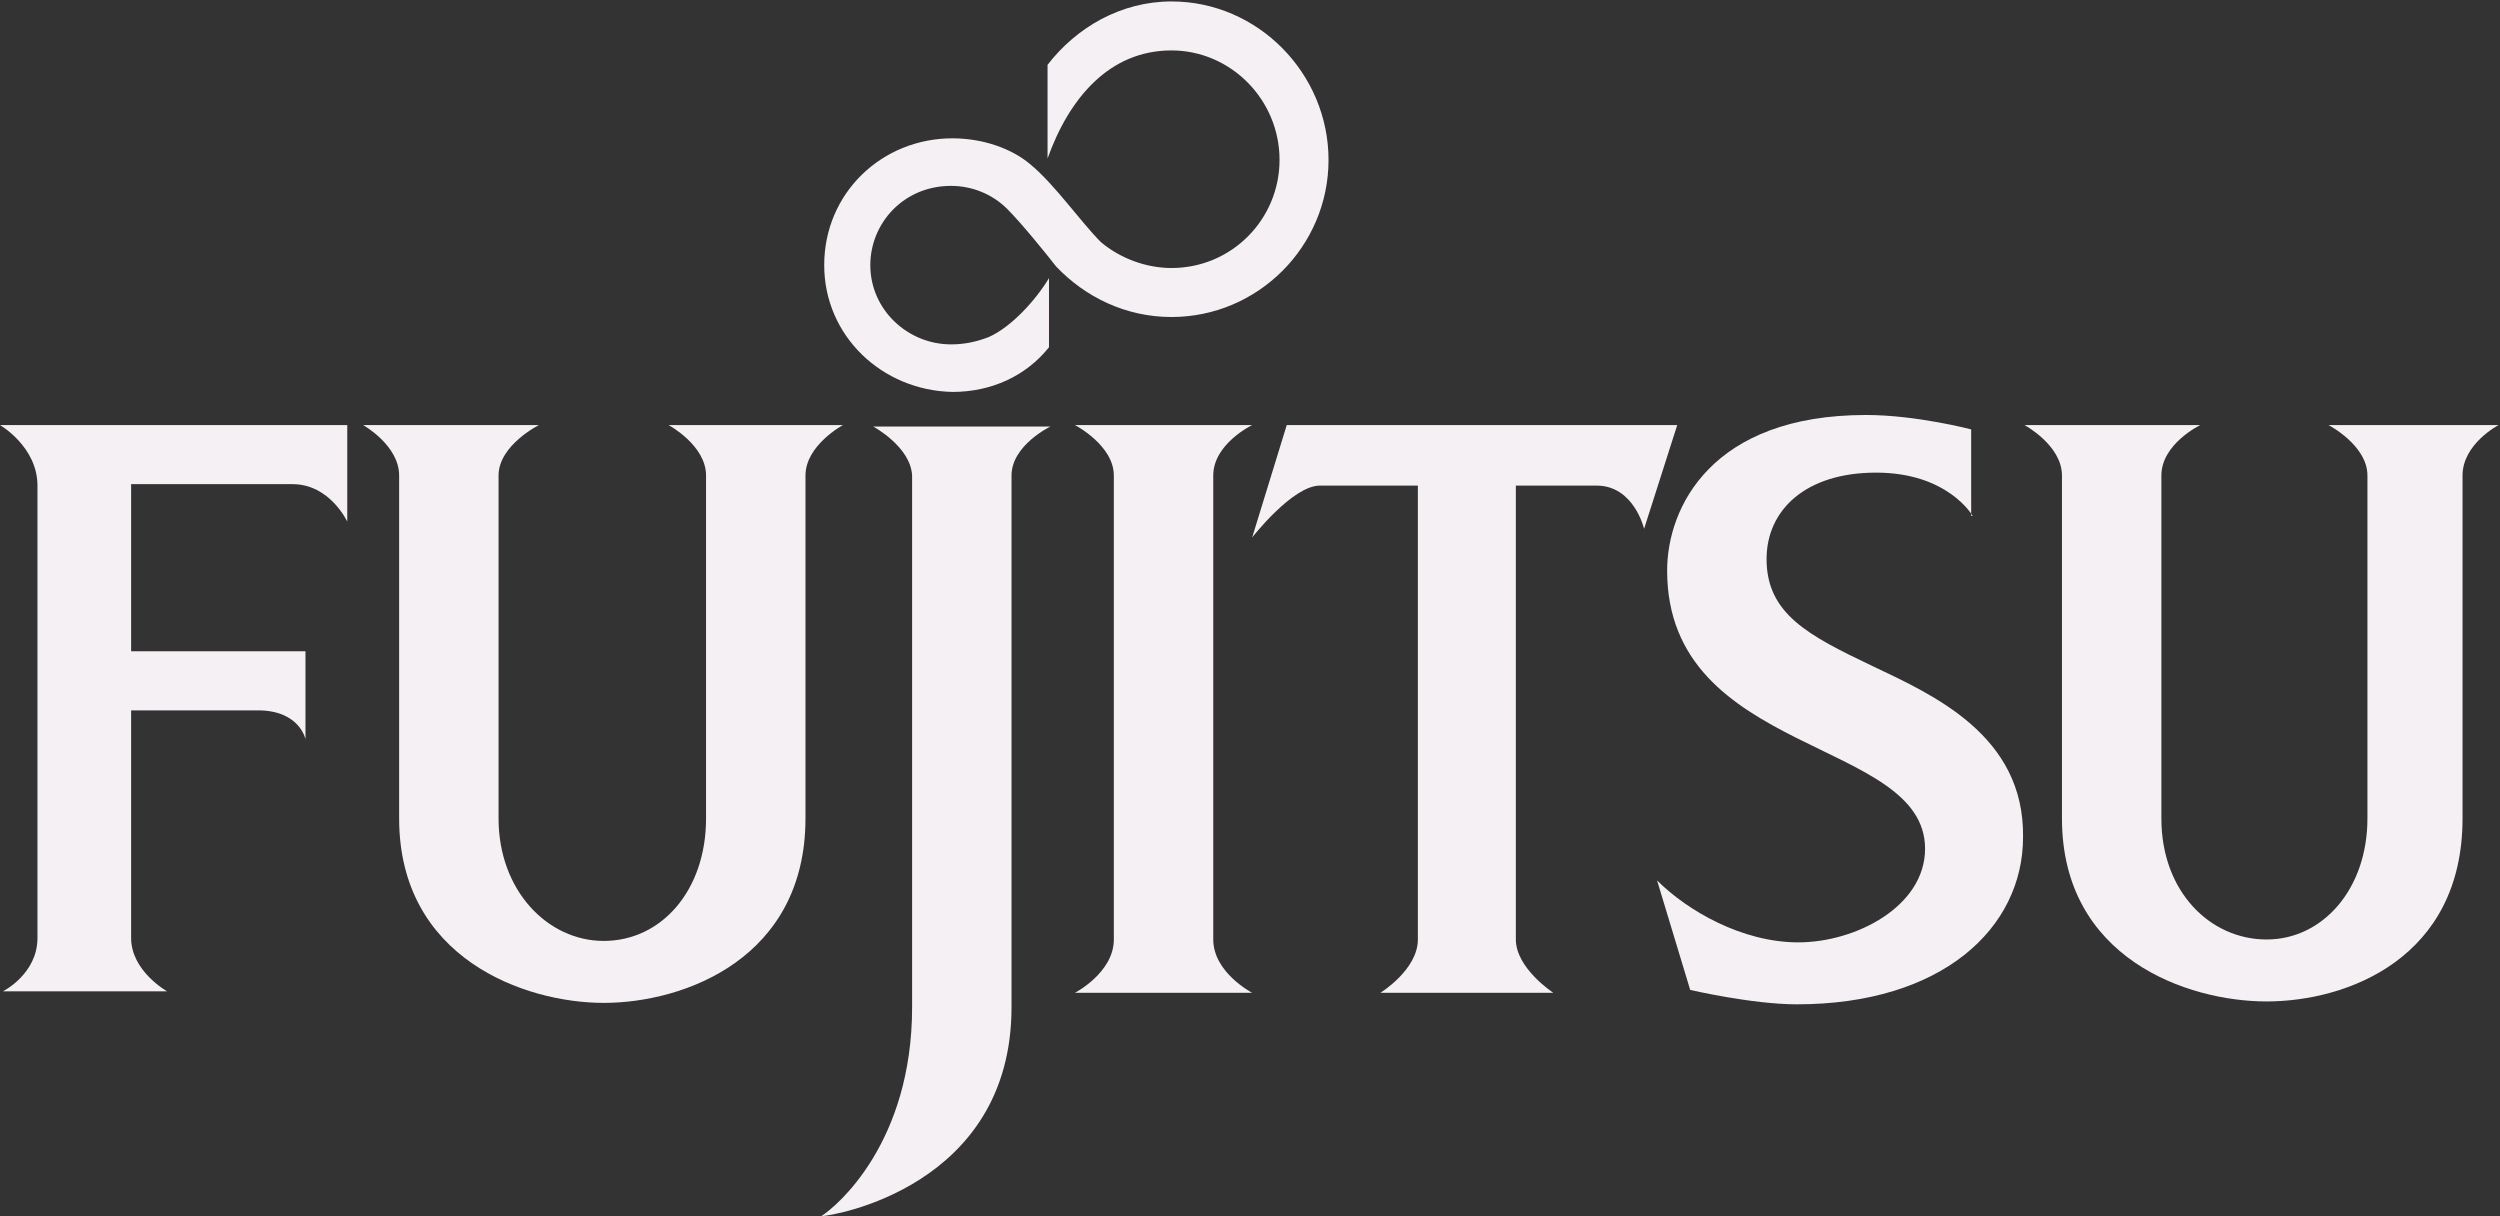
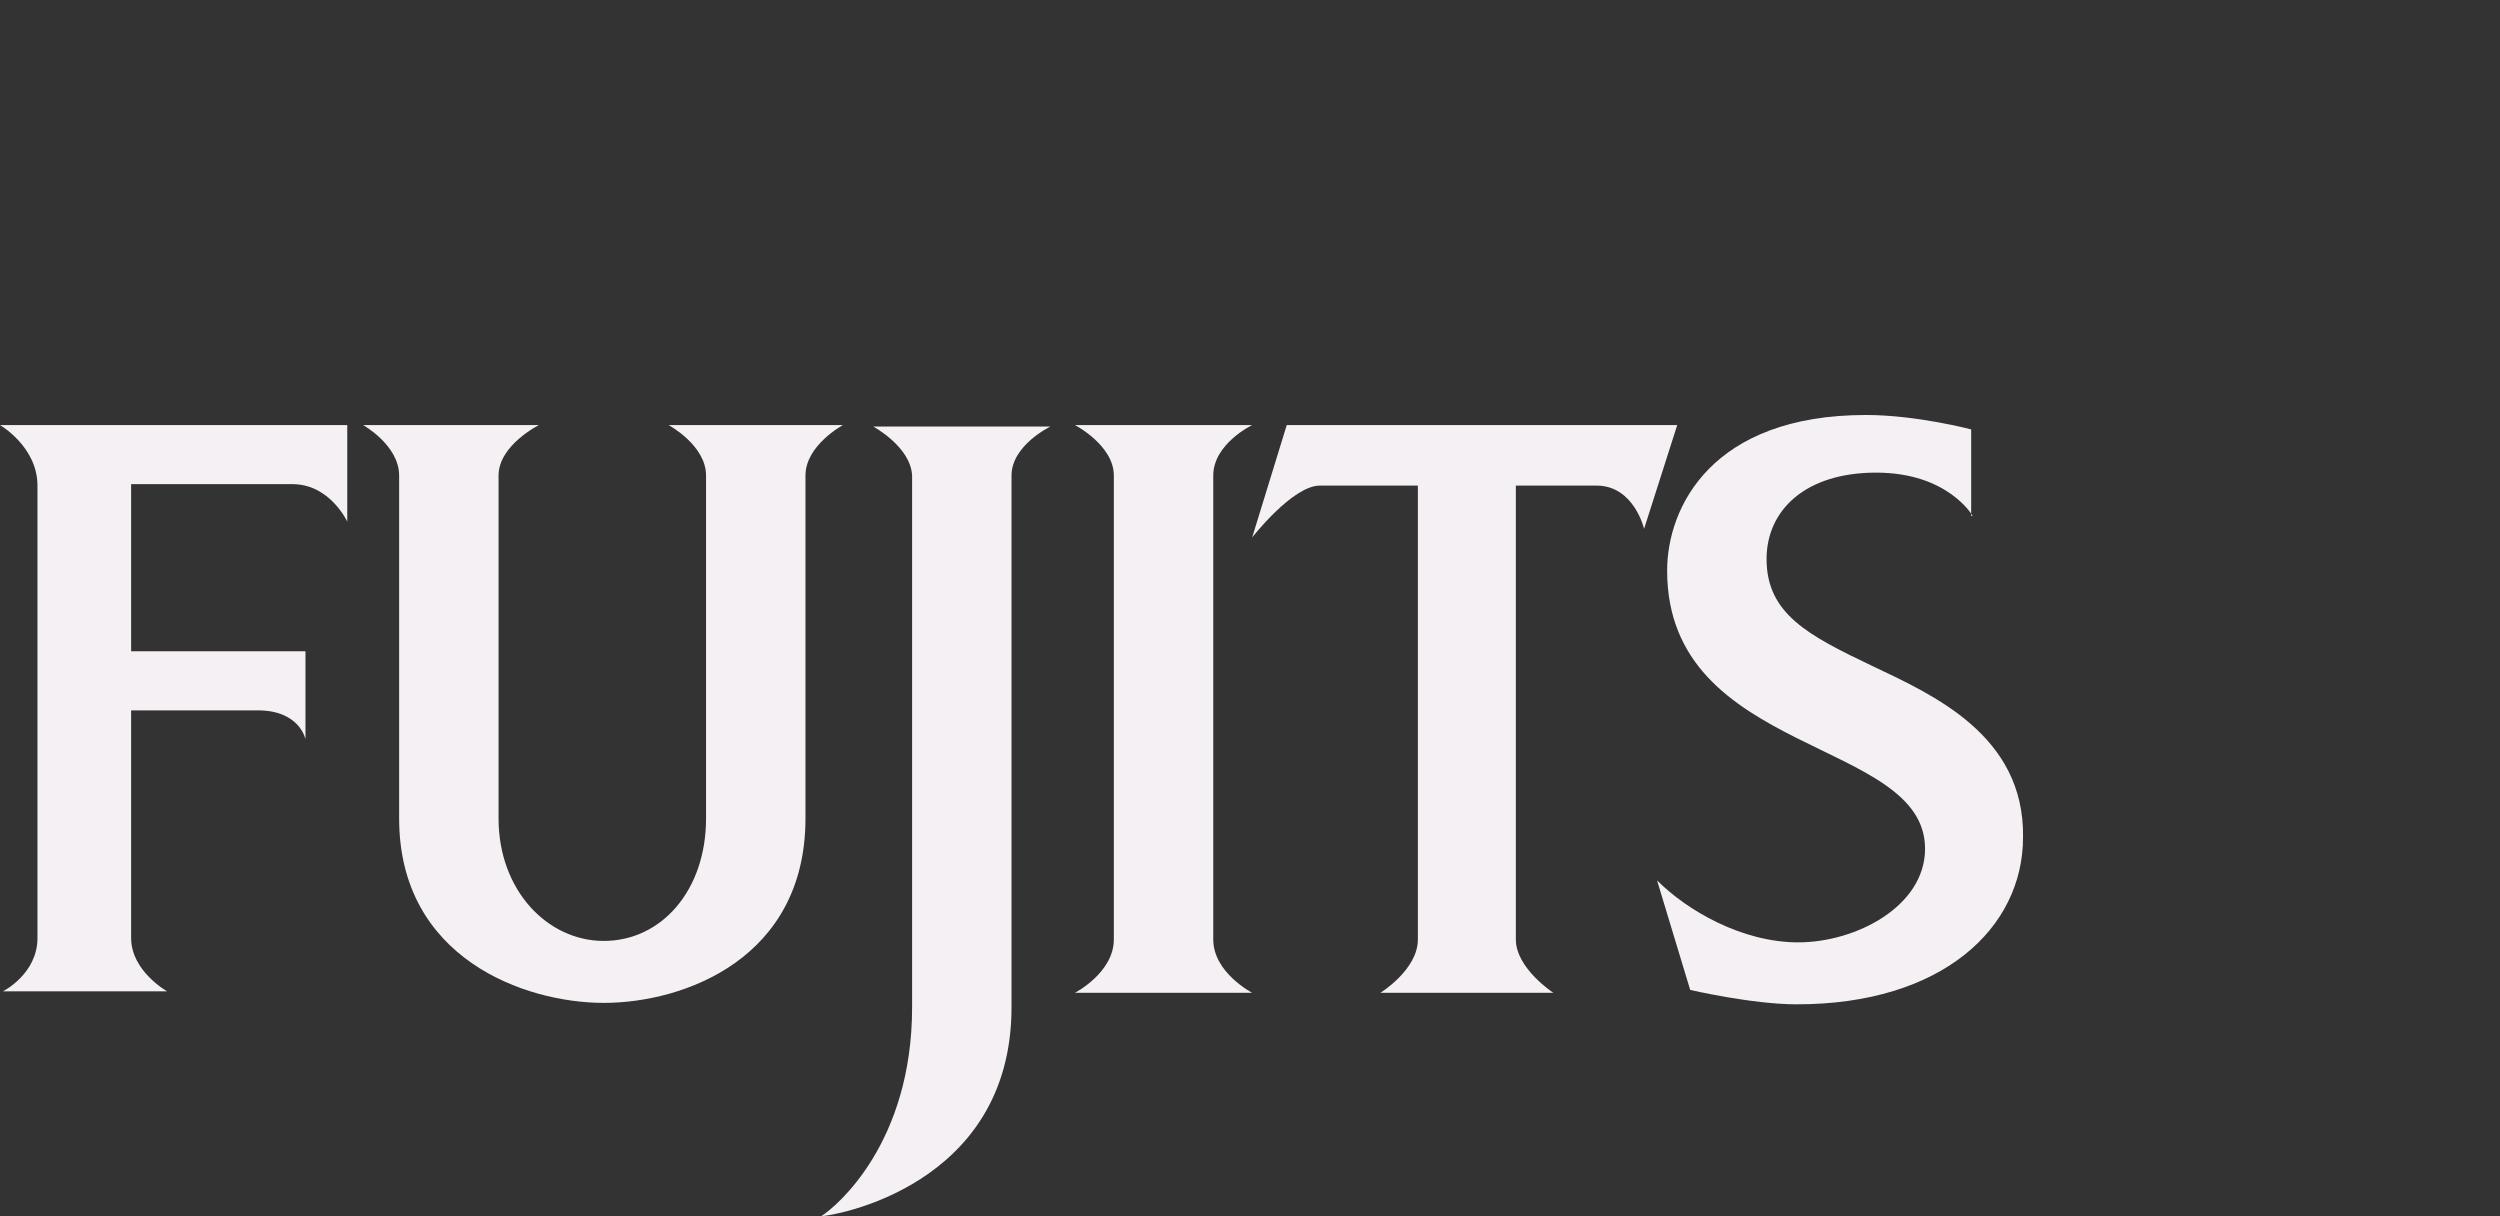
<svg xmlns="http://www.w3.org/2000/svg" version="1.1" id="Layer_1" x="0px" y="0px" viewBox="0 0 173.5 84.4" style="enable-background:new 0 0 173.5 84.4;" xml:space="preserve">
  <rect x="0" y="0" width="173.5" height="84.4" fill="#333333" stroke="none" />
  <g>
-     <path d="M71.5,11.4c-1.3-1.1-3.3-1.8-5.4-1.8c-4.9,0-8.9,3.8-8.9,8.8c0,4.9,4,8.7,8.9,8.8c2.7,0,5.1-1.1,6.7-3.1v-4.8   c-0.9,1.5-2.6,3.4-4.2,4.1c-0.8,0.3-1.6,0.5-2.6,0.5c-3,0-5.6-2.4-5.6-5.5c0-2.9,2.3-5.5,5.6-5.5c1.5,0,2.9,0.6,3.9,1.6   s2.7,3.1,3.4,4c2,2.1,4.8,3.5,8,3.5c6,0,10.9-4.9,10.9-10.9s-4.9-11-10.9-11c-3.5,0-6.6,1.8-8.6,4.4V11c1.5-4.2,4.3-7.5,8.6-7.5   c4.1,0,7.5,3.4,7.5,7.6c0,4.1-3.3,7.5-7.5,7.5c-1.8,0-3.6-0.7-4.9-1.8C75,15.4,73.2,12.8,71.5,11.4" fill="#f4f0f4">
-   </path>
    <path d="M0,29.5h24.1v6.7c0,0-1.2-2.6-3.8-2.6H9.1v11.6h12.1v6.1c0,0-0.4-2-3.3-2H9.1v15.8c0,2.3,2.5,3.7,2.5,3.7H0.2   c0,0,2.4-1.2,2.4-3.7V33.7C2.6,31,0,29.5,0,29.5" fill="#f4f0f4">
  </path>
    <path d="M60.6,29.6h12.3c0,0-2.7,1.3-2.7,3.4v36.9c0,12.5-12.5,14.5-13.2,14.5c1.1-0.7,6.3-5.1,6.3-14.5V33   C63.2,31,60.6,29.6,60.6,29.6" fill="#f4f0f4">
  </path>
    <path d="M74.6,29.5h12.3c0,0-2.7,1.3-2.7,3.5v32.2c0,2.3,2.7,3.7,2.7,3.7H74.6c0,0,2.7-1.4,2.7-3.7V33   C77.3,30.9,74.6,29.5,74.6,29.5" fill="#f4f0f4">
  </path>
    <path d="M89.3,29.5h27.1l-2.3,7.2c0,0-0.7-3-3.3-3h-5.6v31.5c0,2,2.6,3.7,2.6,3.7h-12c0,0,2.6-1.6,2.6-3.7V33.7h-6.8   c-1.9,0-4.7,3.6-4.7,3.6L89.3,29.5" fill="#f4f0f4">
  </path>
-     <path d="M161.6,29.5h11.8c0,0-2.5,1.3-2.5,3.5v23.8c0,9.7-8,12.7-13.6,12.7c-5.5,0-14.2-3-14.2-12.7V33c0-2.1-2.6-3.5-2.6-3.5h12.2   c0,0-2.7,1.3-2.7,3.5v23.8c0,5.1,3.4,8.4,7.3,8.4c3.9,0,7-3.5,7-8.4V33C164.3,30.9,161.6,29.5,161.6,29.5" fill="#f4f0f4">
-   </path>
    <path d="M46.4,29.5h12.1c0,0-2.6,1.4-2.6,3.5v23.8c0,9.7-8.4,12.8-14,12.8c-5.5,0-14.2-3.1-14.2-12.8V33c0-2.1-2.5-3.5-2.5-3.5   h12.2c0,0-2.8,1.4-2.8,3.5v23.8c0,5,3.4,8.5,7.3,8.5c4,0,7.1-3.5,7.1-8.5V33C49,30.9,46.4,29.5,46.4,29.5" fill="#f4f0f4">
  </path>
    <path d="M136.9,35.8c0,0-1.7-3-6.7-3c-4.9,0-7.6,2.6-7.6,6c0,3.8,2.9,5.3,7.3,7.4c4.2,2,10.6,4.8,10.5,11.9   c0,6.3-5.6,11.6-15.7,11.6c-3.1,0-7.4-1-7.4-1l-2.3-7.6c2.1,2.1,5.9,4.3,9.8,4.3c4,0,8.8-2.5,8.8-6.5c0-7.7-17.9-6.4-17.9-19.3   c0-4.4,3.1-10.8,13.8-10.8c3.5,0,7.3,1,7.3,1v6" fill="#f4f0f4">
  </path>
  </g>
</svg>